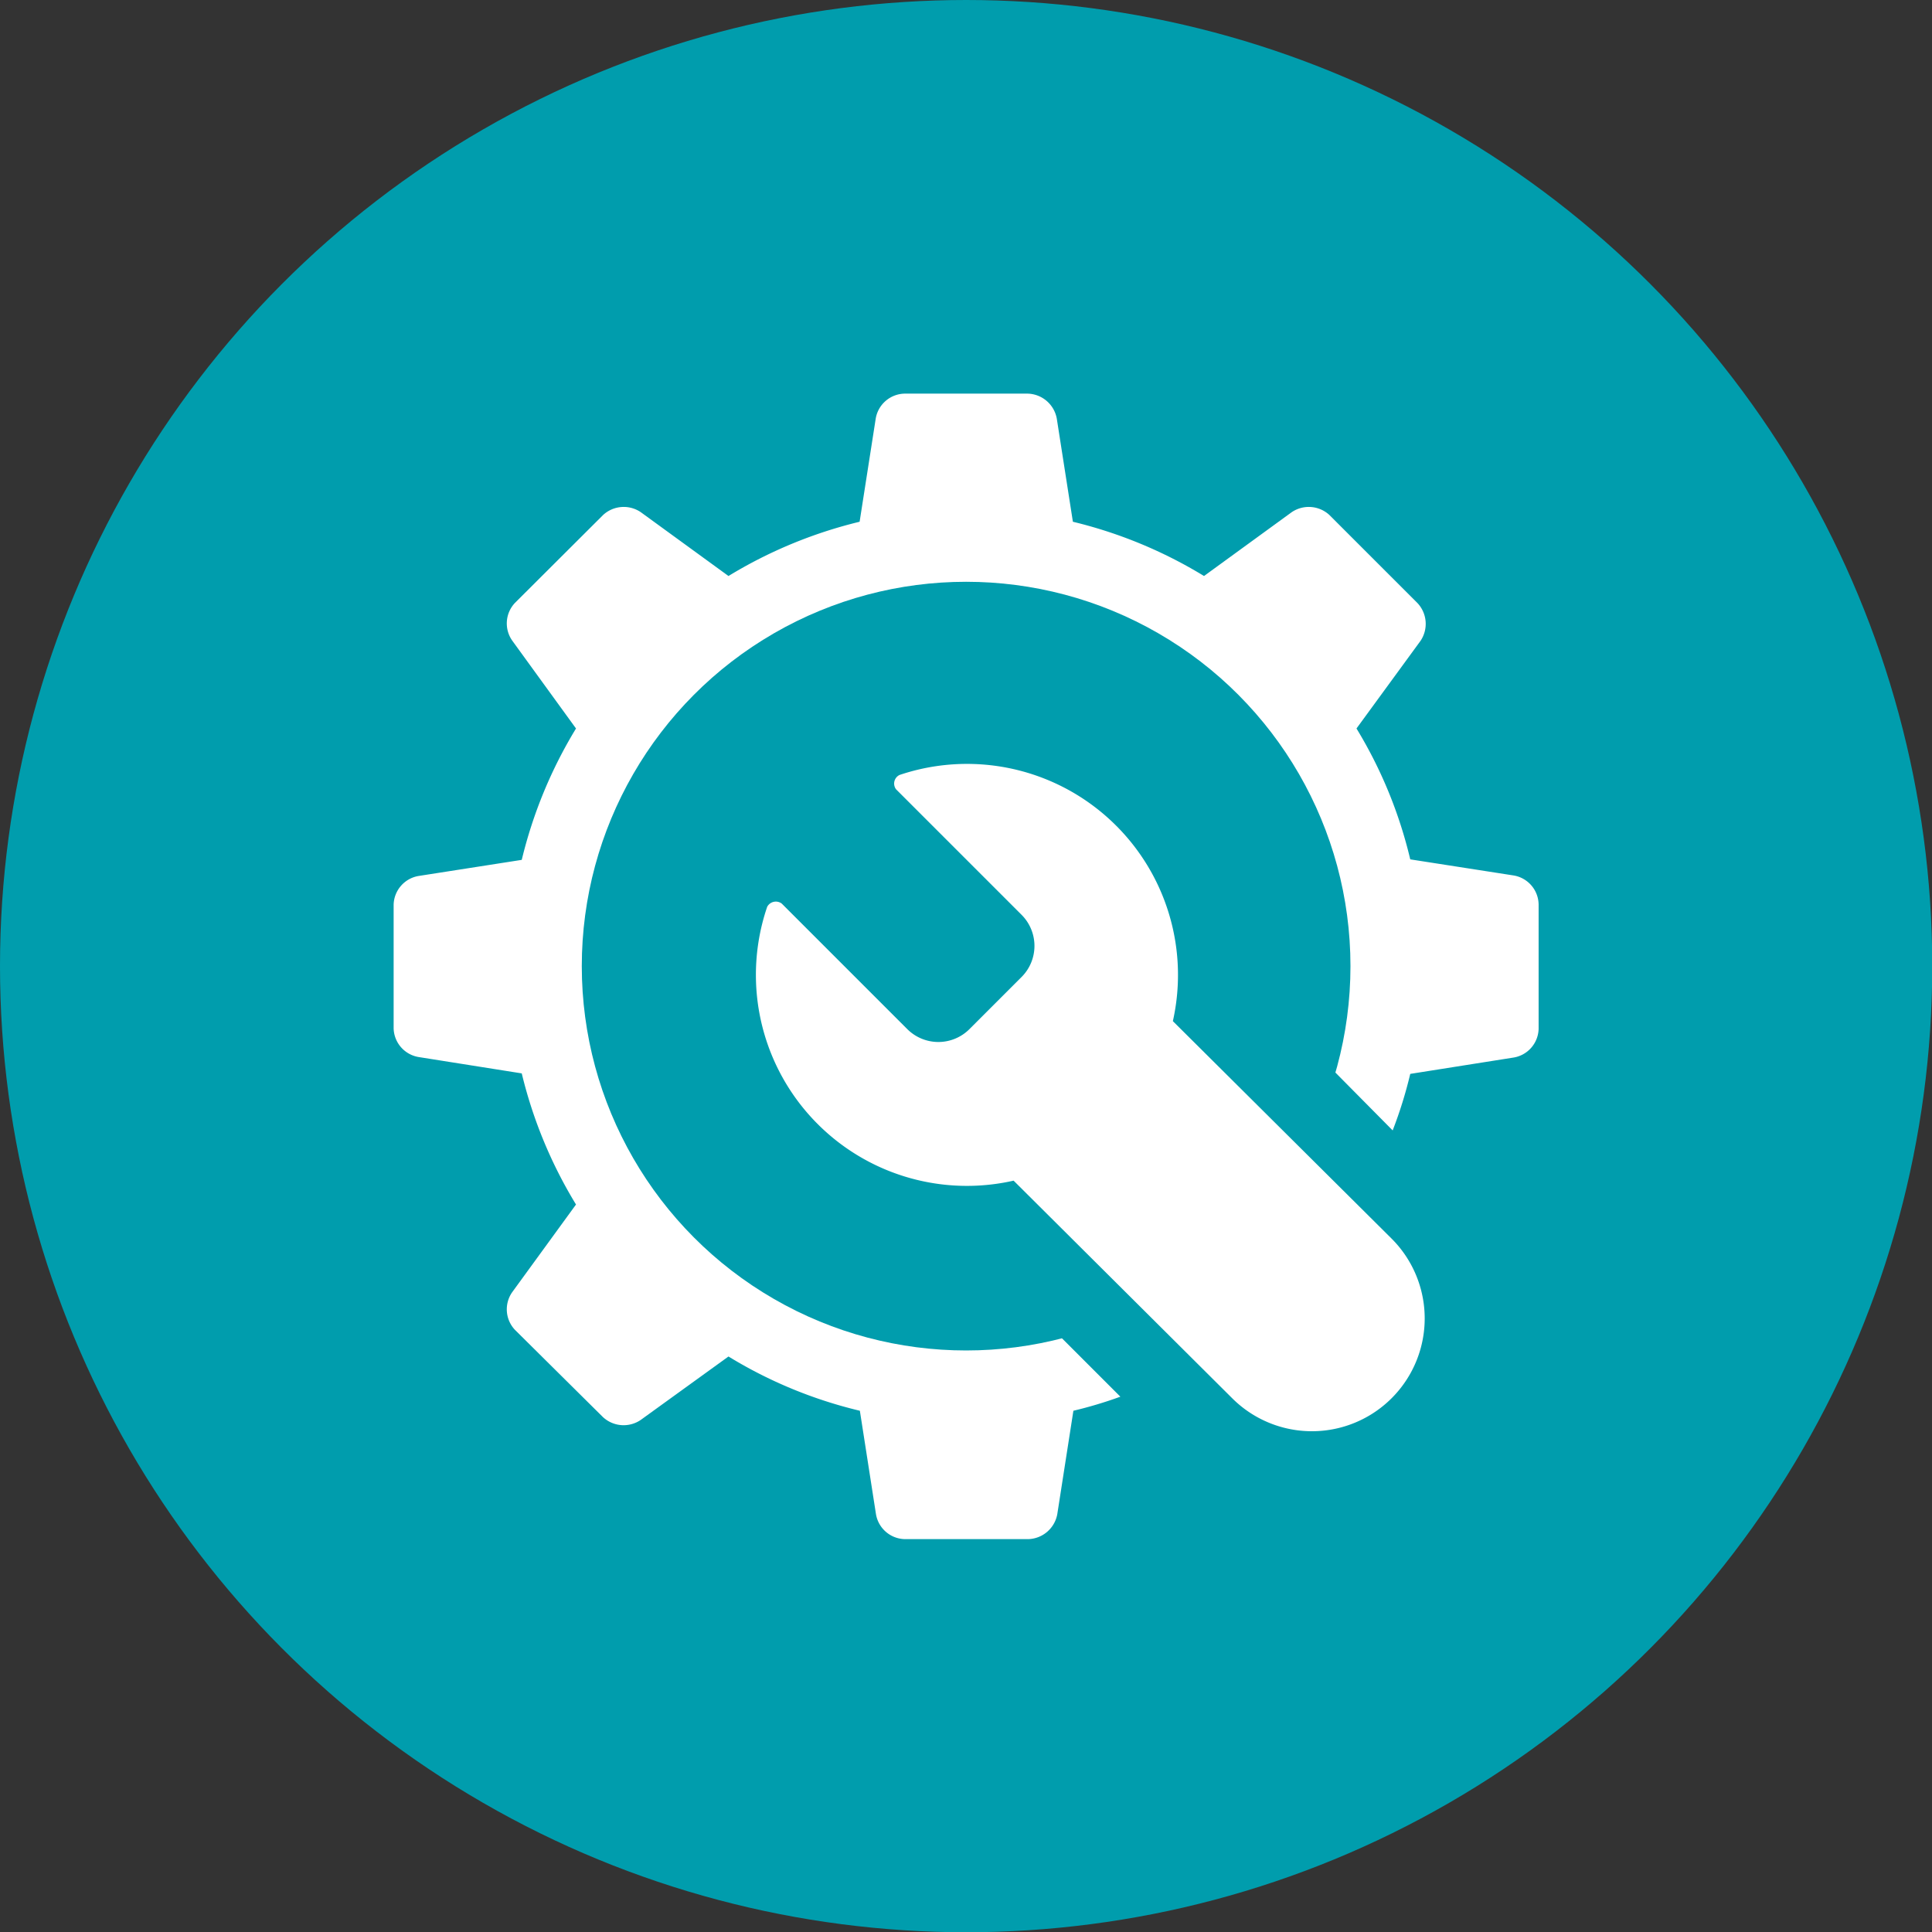
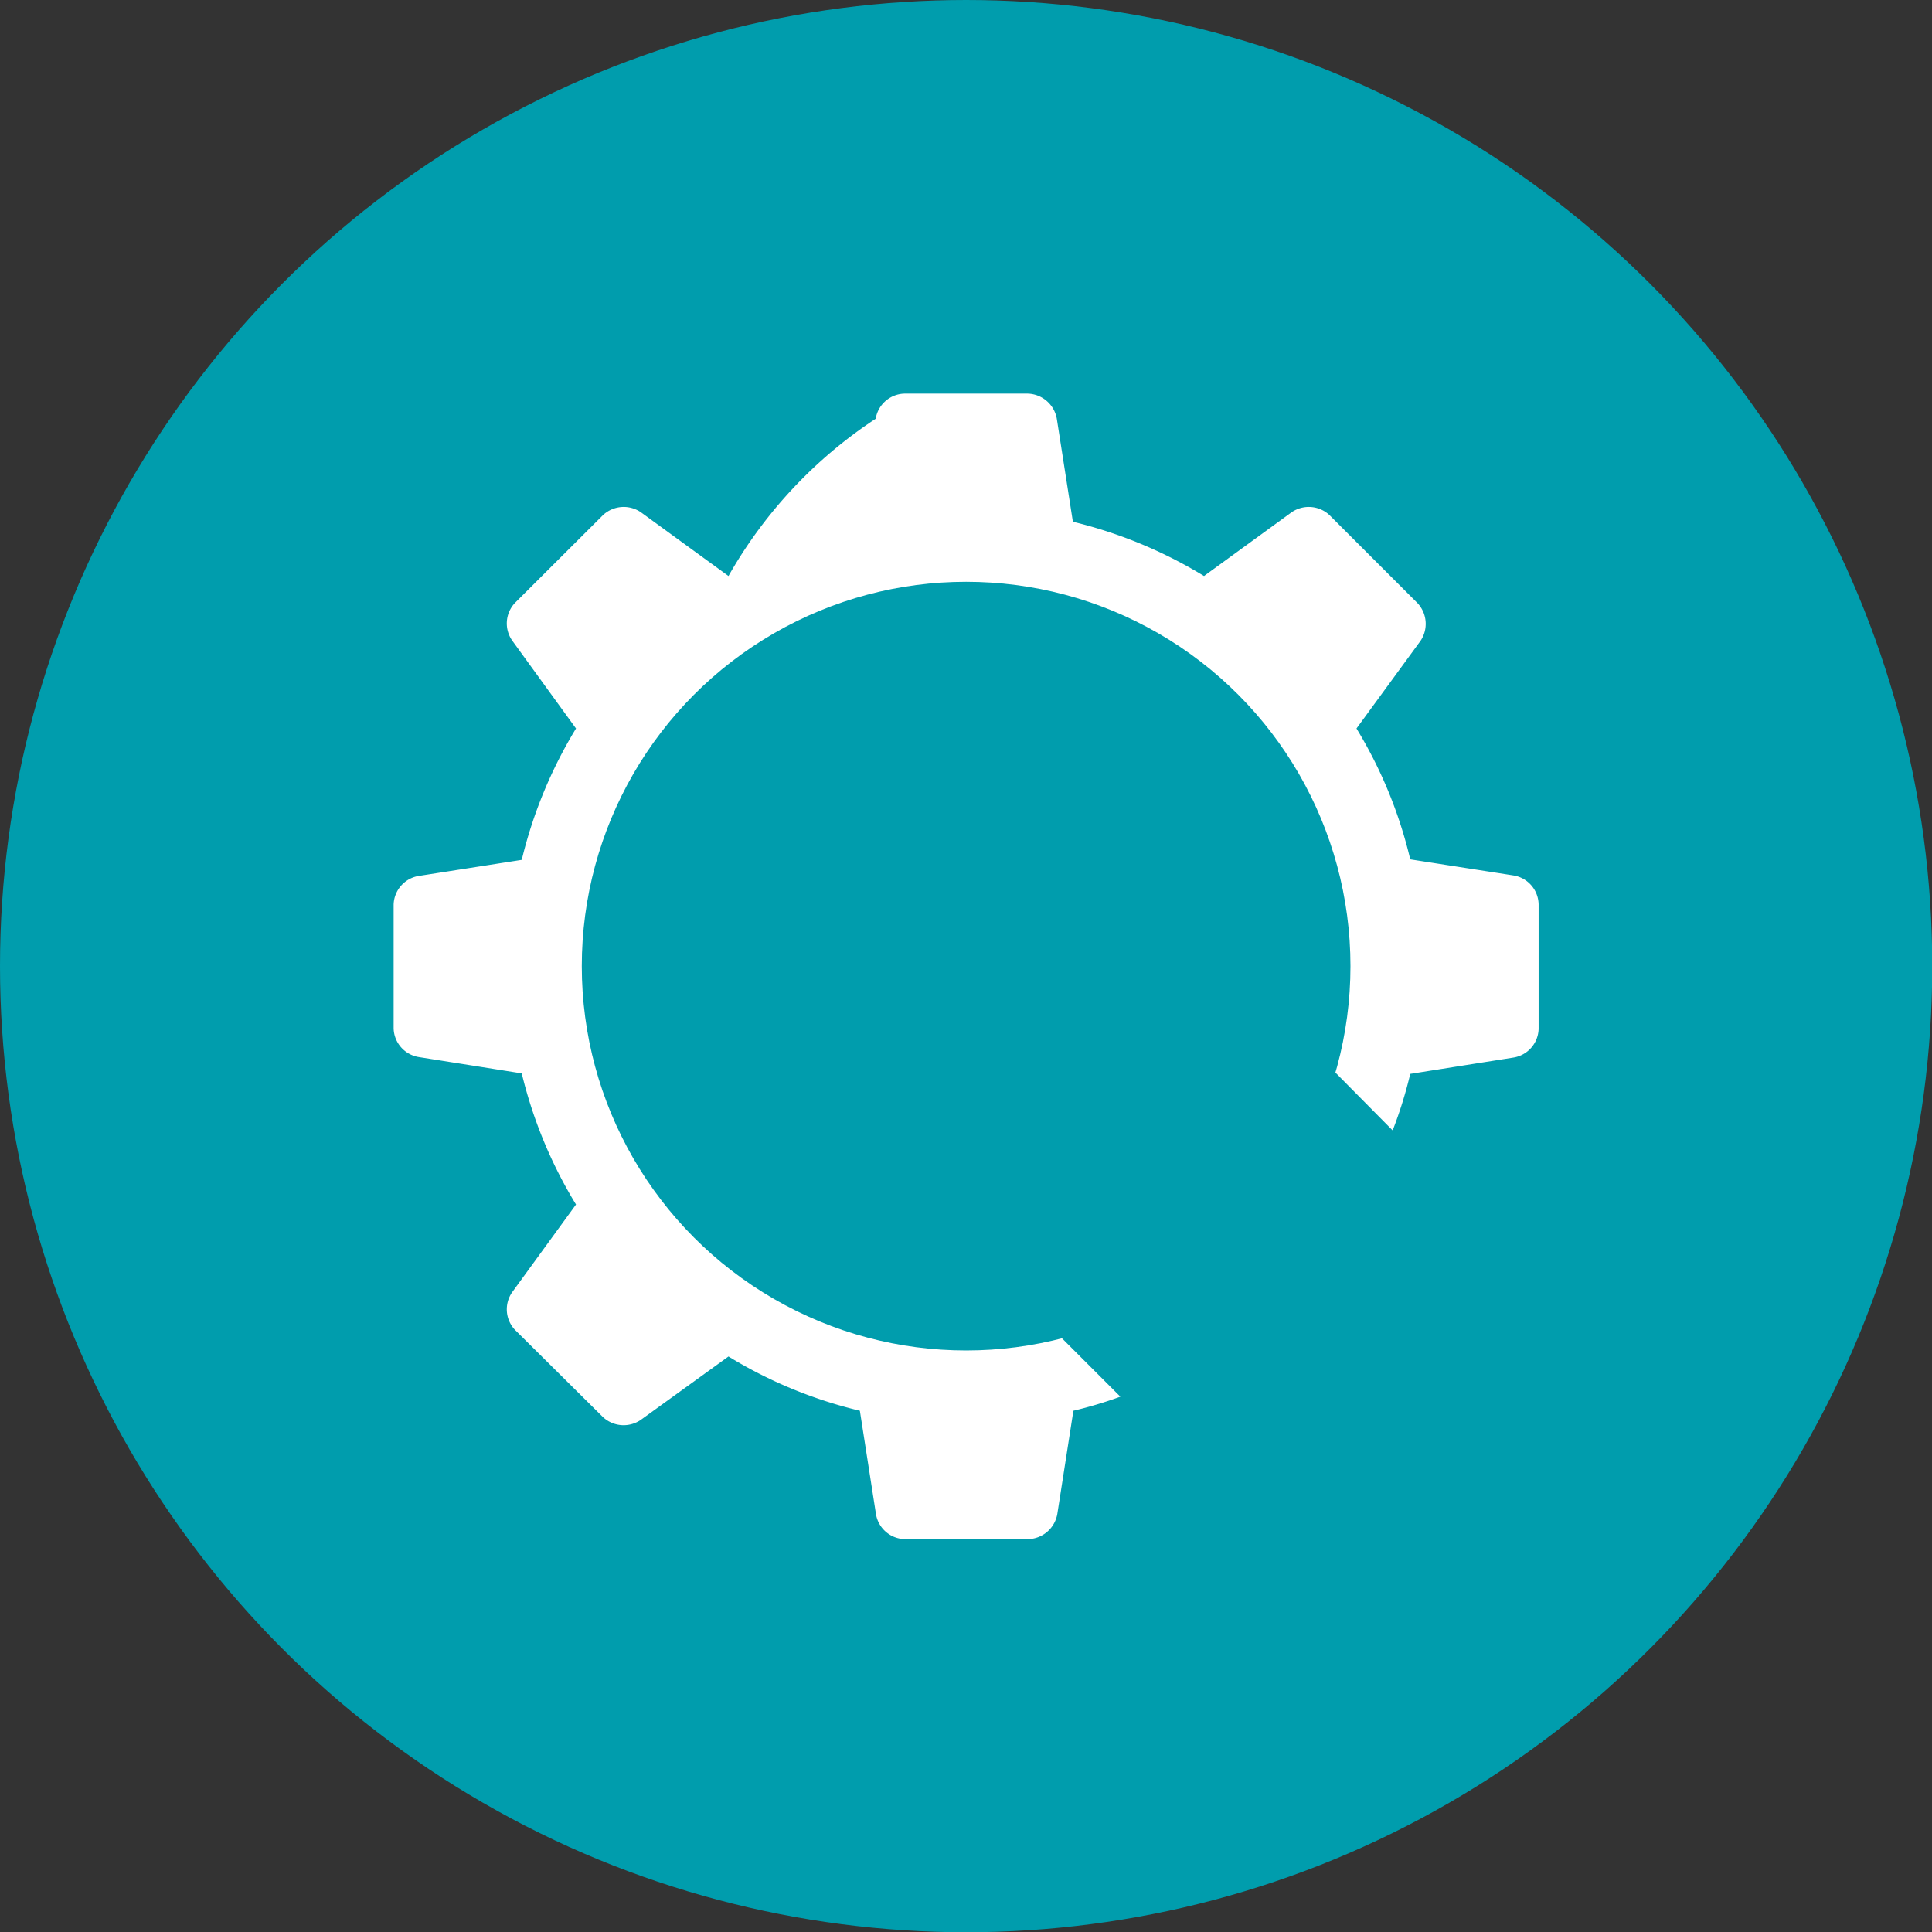
<svg xmlns="http://www.w3.org/2000/svg" viewBox="0 0 76.91 76.91">
  <rect x="0" y="0" width="76.91" height="76.91" fill="#333333" stroke="none" />
  <defs>
    <style>.cls-1{fill:#009dad;}.cls-2{fill:#fff;}</style>
  </defs>
  <g id="Layer_2" data-name="Layer 2">
    <g id="Layer_1-2" data-name="Layer 1">
      <circle class="cls-1" cx="38.46" cy="38.46" r="38.46" />
-       <path class="cls-2" d="M60.25,34.85l-4.11-.64A18,18,0,0,0,54,29l2.55-3.49a1.21,1.21,0,0,0-.12-1.5L52.92,20.5a1.21,1.21,0,0,0-1.5-.11l-3.49,2.54a18.21,18.21,0,0,0-5.22-2.16l-.64-4.1a1.21,1.21,0,0,0-1.15-1H36a1.19,1.19,0,0,0-1.14,1l-.64,4.1A18.28,18.28,0,0,0,29,22.93l-3.49-2.54a1.21,1.21,0,0,0-1.5.11L20.5,24a1.19,1.19,0,0,0-.11,1.5L22.93,29a18.28,18.28,0,0,0-2.16,5.23l-4.1.64a1.19,1.19,0,0,0-1,1.14v4.93a1.19,1.19,0,0,0,1,1.14l4.1.65a18.21,18.21,0,0,0,2.16,5.22l-2.54,3.49a1.19,1.19,0,0,0,.11,1.5L24,56.41a1.21,1.21,0,0,0,1.5.12L29,54a18,18,0,0,0,5.23,2.16l.64,4.11a1.19,1.19,0,0,0,1.14,1h4.93a1.21,1.21,0,0,0,1.15-1l.64-4.11a16.8,16.8,0,0,0,1.87-.56l-3.93-3.93a13.11,13.11,0,0,1-2.19.2A13.4,13.4,0,1,1,51.85,38.46a12.78,12.78,0,0,1-.27,2.64L55.44,45a17.26,17.26,0,0,0,.7-2.25l4.11-.65a1.19,1.19,0,0,0,1-1.14V36A1.19,1.19,0,0,0,60.25,34.85Z" />
+       <path class="cls-2" d="M60.25,34.85l-4.11-.64A18,18,0,0,0,54,29l2.55-3.49a1.21,1.21,0,0,0-.12-1.5L52.92,20.5a1.21,1.21,0,0,0-1.5-.11l-3.49,2.54a18.21,18.21,0,0,0-5.22-2.16l-.64-4.1a1.21,1.21,0,0,0-1.15-1H36a1.19,1.19,0,0,0-1.14,1A18.28,18.28,0,0,0,29,22.93l-3.49-2.54a1.21,1.21,0,0,0-1.5.11L20.5,24a1.19,1.19,0,0,0-.11,1.5L22.93,29a18.28,18.28,0,0,0-2.16,5.23l-4.1.64a1.19,1.19,0,0,0-1,1.14v4.93a1.19,1.19,0,0,0,1,1.14l4.1.65a18.21,18.21,0,0,0,2.16,5.22l-2.54,3.49a1.19,1.19,0,0,0,.11,1.5L24,56.41a1.21,1.21,0,0,0,1.5.12L29,54a18,18,0,0,0,5.23,2.16l.64,4.11a1.19,1.19,0,0,0,1.14,1h4.93a1.21,1.21,0,0,0,1.15-1l.64-4.11a16.8,16.8,0,0,0,1.87-.56l-3.93-3.93a13.11,13.11,0,0,1-2.19.2A13.4,13.4,0,1,1,51.85,38.46a12.78,12.78,0,0,1-.27,2.64L55.44,45a17.26,17.26,0,0,0,.7-2.25l4.11-.65a1.19,1.19,0,0,0,1-1.14V36A1.19,1.19,0,0,0,60.25,34.85Z" />
      <circle class="cls-1" cx="38.46" cy="38.46" r="15.3" />
-       <path class="cls-2" d="M55.4,49.31a4.49,4.49,0,0,1-6.35,6.35L40.35,47a8.4,8.4,0,0,1-9.81-10.9.39.39,0,0,1,.58-.13l5,5a1.75,1.75,0,0,0,2.47,0l2.08-2.08a1.75,1.75,0,0,0,0-2.47l-5-5a.38.38,0,0,1,.14-.57,8.4,8.4,0,0,1,10.88,9.8Z" />
    </g>
  </g>
</svg>